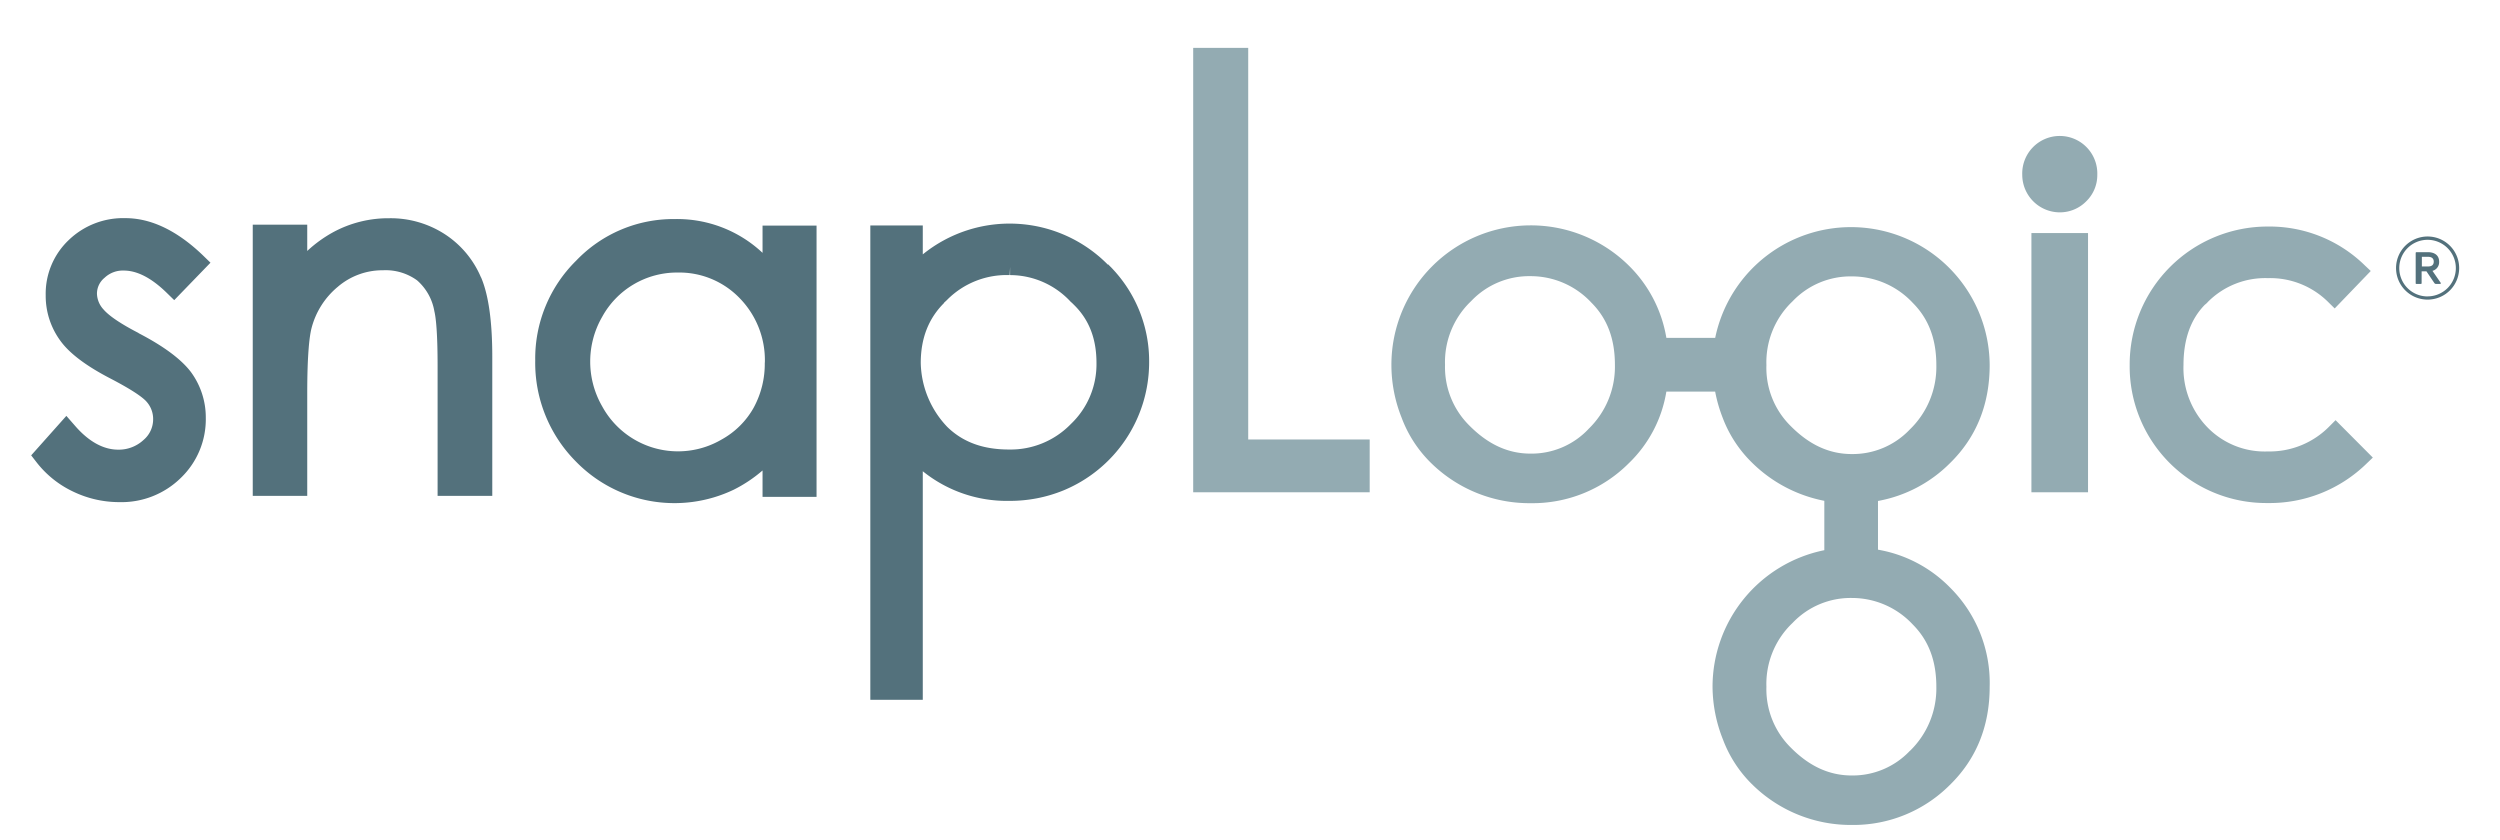
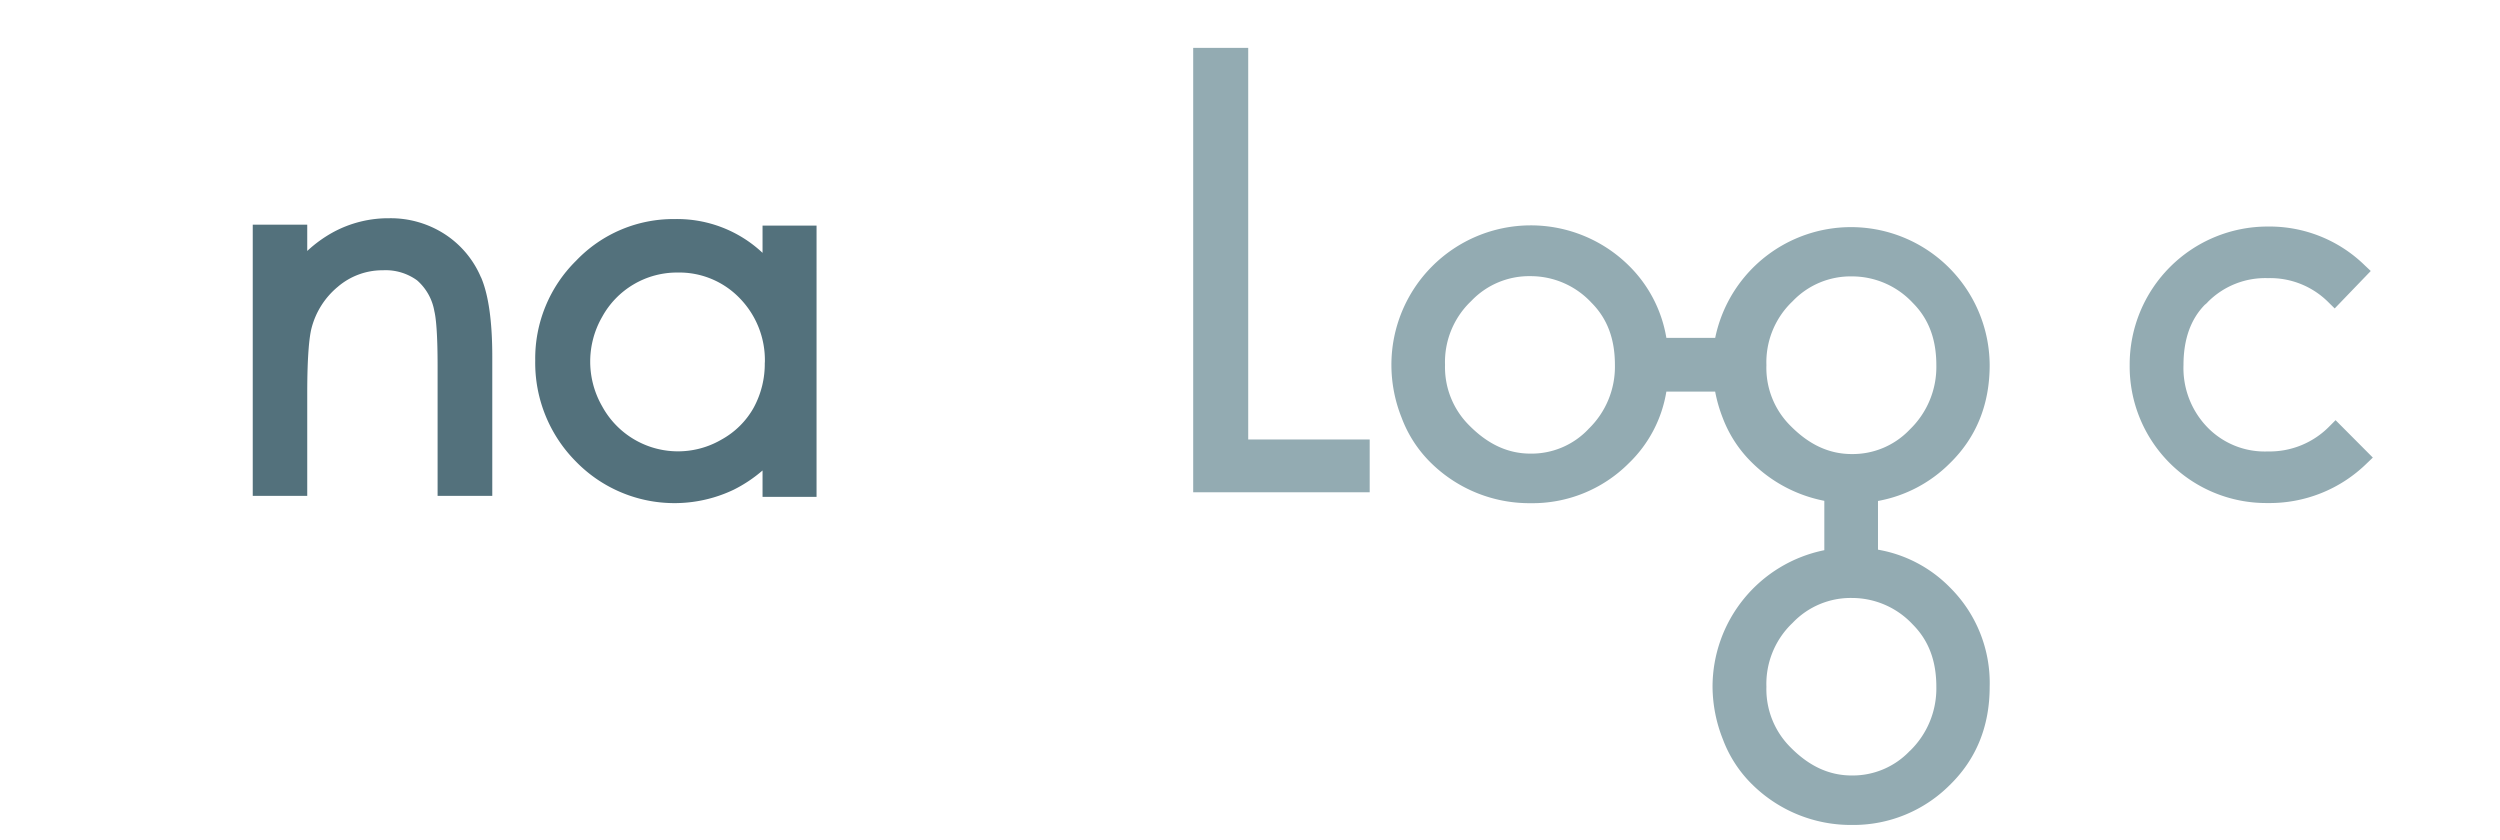
<svg xmlns="http://www.w3.org/2000/svg" id="Layer_1" data-name="Layer 1" viewBox="0 0 518 174">
  <defs>
    <style>.cls-1{fill:#53717c;}.cls-2{fill:#93abb2;}</style>
  </defs>
  <title>SnapLogic</title>
  <path class="cls-1" d="M99.66,57.48a19.89,19.89,0,0,0-7.47-8.94,20.65,20.65,0,0,0-11.53-3.32A24,24,0,0,0,69,48.13,26.64,26.64,0,0,0,63.66,52V46.55H52.37v56.19H63.66V81.51c0-8.18.47-11.83.87-13.44A16.47,16.47,0,0,1,70,59.42,14.21,14.21,0,0,1,79.34,56a11.09,11.09,0,0,1,7.08,2.09A10.94,10.94,0,0,1,90,64.49c.3,1.24.67,4.21.67,11.34v26.91H102V73.89c0-7.3-.78-12.82-2.32-16.41" />
-   <path class="cls-1" d="M195.61,62.72c.33-.3.57-.52.71-.67A17.39,17.39,0,0,1,209.2,57l.09-1.68V57a17.13,17.13,0,0,1,12.56,5.53l.16.14c.11.09.29.27.55.53,3.11,3.06,4.63,7,4.63,12a17.06,17.06,0,0,1-5.28,12.63,17.38,17.38,0,0,1-12.85,5.31c-5.36,0-9.52-1.52-12.75-4.65a19.74,19.74,0,0,1-5.53-13.27c0-5.15,1.62-9.23,4.83-12.44m33.93-7.95a28.58,28.58,0,0,0-38.34-2.12V46.72H180.33V145H191.2V97.64a27.75,27.75,0,0,0,18,6.14,29.26,29.26,0,0,0,11.08-2.14,28.72,28.72,0,0,0,17.82-26.5,27.87,27.87,0,0,0-8.51-20.37" />
-   <path class="cls-1" d="M28.71,69c-4.67-2.4-6.51-4-7.26-4.88a5,5,0,0,1-1.36-3.28,4.24,4.24,0,0,1,1.56-3.27,5.5,5.5,0,0,1,4-1.51c2.75,0,5.7,1.52,8.79,4.51l1.66,1.62,7.51-7.76-1.67-1.62c-5.24-5-10.61-7.61-15.95-7.61a16.25,16.25,0,0,0-11.75,4.54A15.31,15.31,0,0,0,9.47,61.19a15.7,15.7,0,0,0,3,9.36c1.87,2.63,5.35,5.25,10.32,7.83s6.94,4.09,7.62,4.9a5.37,5.37,0,0,1,1.32,3.58,5.6,5.6,0,0,1-2,4.31,7.53,7.53,0,0,1-5.23,2c-3.08,0-6.13-1.67-9-5l-1.75-2L6.46,94.35l1.18,1.52a20.86,20.86,0,0,0,7.54,6,22,22,0,0,0,9.53,2.17A17.53,17.53,0,0,0,37.49,99a16.83,16.83,0,0,0,5.15-12.41,15.87,15.87,0,0,0-3.07-9.49c-2-2.65-5.63-5.36-10.86-8.07" />
  <path class="cls-1" d="M158.46,75.11a19,19,0,0,1-2.33,9.42,17,17,0,0,1-6.6,6.53,17.89,17.89,0,0,1-24.76-6.87,18.57,18.57,0,0,1,0-18.54,17.68,17.68,0,0,1,15.65-9.18,17.38,17.38,0,0,1,12.84,5.31,18.38,18.38,0,0,1,5.22,13.33M158,46.75v5.64a25.84,25.84,0,0,0-18.19-7A27.85,27.85,0,0,0,119.39,54a28.46,28.46,0,0,0-8.49,20.68,29,29,0,0,0,8.41,20.93A28.5,28.5,0,0,0,152,101.48a28.7,28.7,0,0,0,6-4v5.47h11.19V46.75Z" />
  <polygon class="cls-2" points="258.63 91.06 258.63 9.92 247.23 9.92 247.23 102 283.8 102 283.8 91.06 258.63 91.06" />
  <path class="cls-2" d="M483.93,87.06l-1.18,1.18a17.35,17.35,0,0,1-12.85,5.3,16.55,16.55,0,0,1-12.58-5.06,17.64,17.64,0,0,1-4.9-12.86c0-5.3,1.49-9.5,4.44-12.49a3.42,3.42,0,0,0,.63-.59,16.77,16.77,0,0,1,12.41-4.91,17.05,17.05,0,0,1,12.64,5.09l1.21,1.19,7.47-7.76L490,55a28.21,28.21,0,0,0-20.07-8.06A28.58,28.58,0,0,0,441.27,75.6a28.31,28.31,0,0,0,28.63,28.63A28.74,28.74,0,0,0,490.41,96l1.24-1.19Z" />
  <path class="cls-2" d="M395.7,155.6a16.29,16.29,0,0,1-12,5.08c-4.65,0-8.78-1.88-12.65-5.78A17,17,0,0,1,366,142.3a17.43,17.43,0,0,1,5.08-12.9l.38-.37a16.58,16.58,0,0,1,12.27-5.13,17.22,17.22,0,0,1,12.6,5.5c3.28,3.29,4.88,7.51,4.88,12.9a18,18,0,0,1-5.49,13.3M366,75.66a17.43,17.43,0,0,1,5.08-12.9l.38-.37a16.57,16.57,0,0,1,12.27-5.12,17.2,17.2,0,0,1,12.6,5.49c3.28,3.28,4.88,7.5,4.88,12.9A18,18,0,0,1,395.7,89a16.29,16.29,0,0,1-12,5.08c-4.65,0-8.78-1.89-12.65-5.79A16.92,16.92,0,0,1,366,75.66M329.13,88.9a16.23,16.23,0,0,1-12,5.09c-4.64,0-8.78-1.9-12.64-5.78a17,17,0,0,1-5.08-12.61,17.42,17.42,0,0,1,5.08-12.89l.38-.37a16.55,16.55,0,0,1,12.26-5.12,17.18,17.18,0,0,1,12.61,5.49c3.28,3.28,4.87,7.5,4.87,12.89a17.92,17.92,0,0,1-5.49,13.3m60,25V103.8A28.15,28.15,0,0,0,404,96c5.48-5.34,8.26-12.19,8.26-20.35A28.73,28.73,0,0,0,355.39,70H345.27a27.26,27.26,0,0,0-7.81-15A28.89,28.89,0,0,0,288.3,75.6a29.47,29.47,0,0,0,2.11,10.93A25.72,25.72,0,0,0,296.59,96a29.08,29.08,0,0,0,20.55,8.26A28.18,28.18,0,0,0,337.47,96a26.5,26.5,0,0,0,7.8-14.86h10.11a30.21,30.21,0,0,0,1.59,5.5A25.66,25.66,0,0,0,363.16,96,29.24,29.24,0,0,0,378,103.77V114a28.89,28.89,0,0,0-23.16,28.35A29.83,29.83,0,0,0,357,153.23a25.74,25.74,0,0,0,6.19,9.44,29.07,29.07,0,0,0,20.55,8.26A28.21,28.21,0,0,0,404,162.65c5.48-5.34,8.26-12.18,8.26-20.35A27.87,27.87,0,0,0,404,121.69a27.44,27.44,0,0,0-14.89-7.8" />
-   <rect class="cls-2" x="420.91" y="48.29" width="11.73" height="53.71" />
-   <path class="cls-2" d="M426.75,44a7.66,7.66,0,0,0,5.52-2.29,7.58,7.58,0,0,0,2.29-5.48,7.78,7.78,0,1,0-15.55,0A7.8,7.8,0,0,0,426.75,44" />
-   <path class="cls-1" d="M503,49a6.54,6.54,0,1,1-6.54,6.54A6.55,6.55,0,0,1,503,49Zm0,12.41a5.86,5.86,0,1,0-5.87-5.87A5.86,5.86,0,0,0,503,61.42Zm1-5.3,1.7,2.47c.09.2,0,.25-.2.25h-.74a.42.42,0,0,1-.36-.18l-1.64-2.43h-1v2.43c0,.15-.06.18-.22.18h-.77c-.18,0-.24,0-.24-.18V52.43c0-.14.08-.18.24-.18h2.28c1.1,0,2.34.43,2.34,2A1.85,1.85,0,0,1,504,56.12Zm-.91-.9c.79,0,1.18-.34,1.18-1s-.41-1-1.2-1h-1.26v2Z" />
</svg>